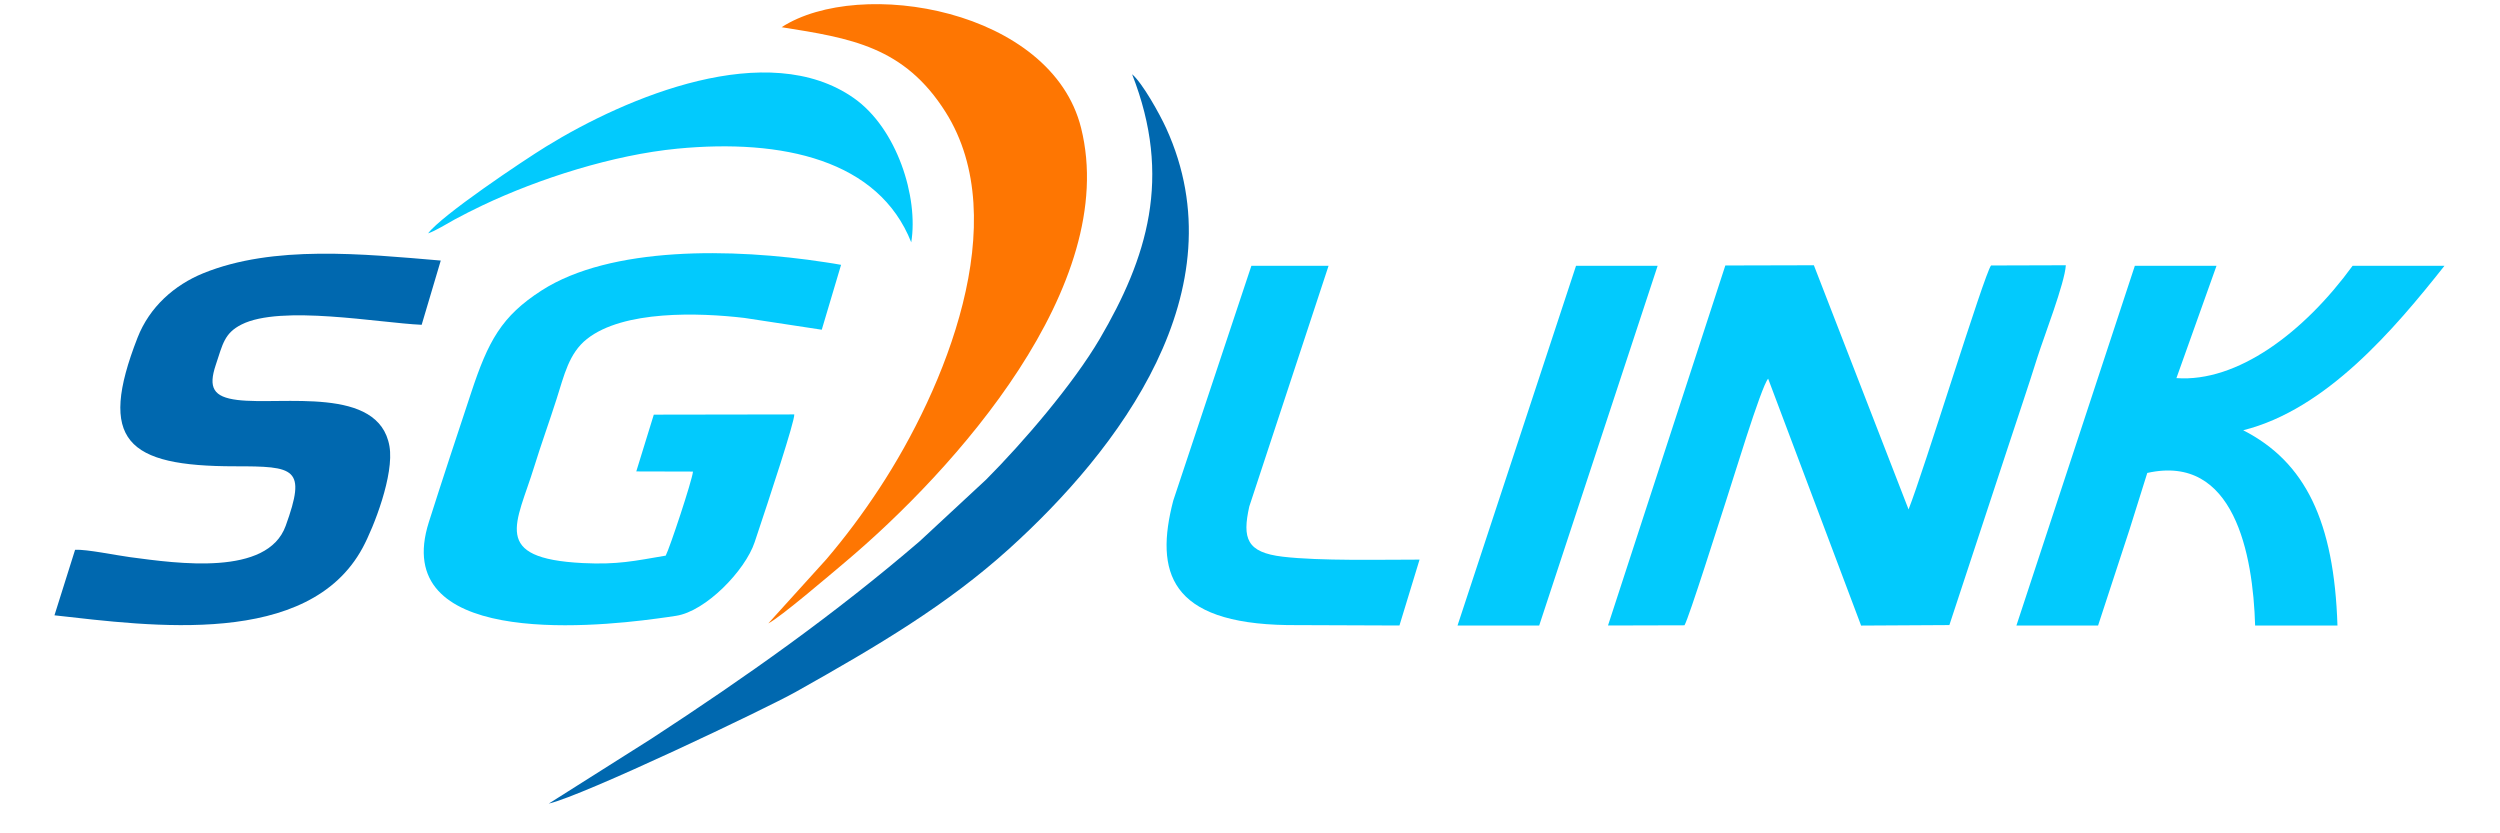
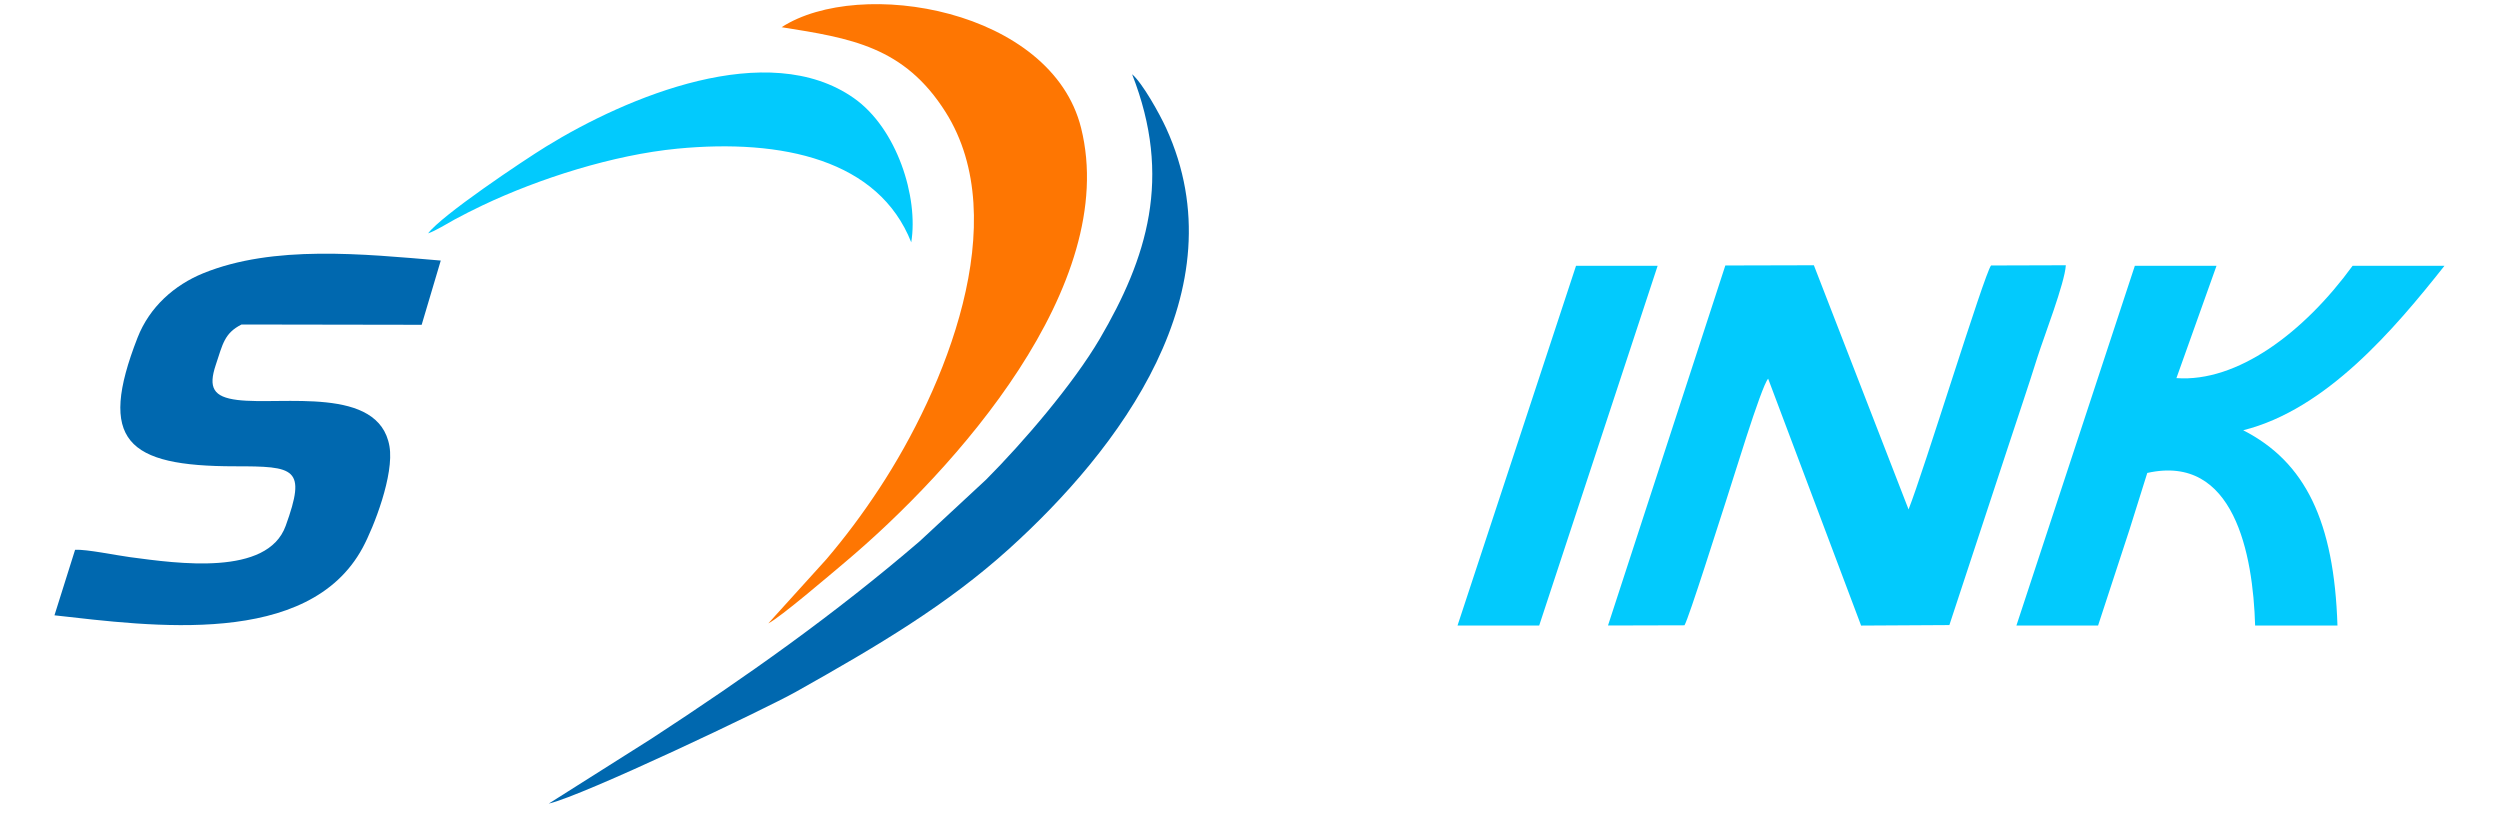
<svg xmlns="http://www.w3.org/2000/svg" width="180" zoomAndPan="magnify" viewBox="0 0 135 45" height="60" preserveAspectRatio="xMidYMid meet" version="1.2">
  <defs>
    <clipPath id="ba5e0f4dd1">
      <path d="M 29 4 L 65 4 L 65 43.5 L 29 43.5 Z M 29 4 " />
    </clipPath>
    <clipPath id="67e80ee0f9">
      <path d="M 2.734 13 L 24 13 L 24 34 L 2.734 34 Z M 2.734 13 " />
    </clipPath>
  </defs>
  <g id="b2cbb90ad2">
    <rect x="0" width="135" y="0" height="45" style="fill:#ffffff;fill-opacity:1;stroke:none;" />
    <rect x="0" width="135" y="0" height="45" style="fill:#ffffff;fill-opacity:1;stroke:none;" />
    <path style=" stroke:none;fill-rule:evenodd;fill:#fe7602;fill-opacity:1;" d="M 42.207 1.469 C 45.934 2.062 48.828 2.508 51.066 6.059 C 54.77 11.934 51.012 21.004 47.492 26.363 C 46.566 27.773 45.633 29.016 44.621 30.203 L 41.488 33.664 C 42.117 33.355 44.879 30.992 45.613 30.375 C 51.562 25.371 60.496 15.406 58.379 6.91 C 56.785 0.496 46.445 -1.27 42.207 1.469 Z M 42.207 1.469 " />
    <g clip-rule="nonzero" clip-path="url(#ba5e0f4dd1)">
      <path style=" stroke:none;fill-rule:evenodd;fill:#0068af;fill-opacity:1;" d="M 61.133 4.008 C 63.328 9.602 61.934 13.945 59.387 18.297 C 57.949 20.746 55.246 23.895 53.254 25.895 L 49.664 29.227 C 45.086 33.16 40.316 36.535 35.18 39.887 L 29.633 43.395 C 31.527 42.953 41.367 38.262 42.957 37.371 C 47.453 34.848 51.148 32.652 54.48 29.645 C 60.395 24.305 66.973 15.684 62.973 6.922 C 62.613 6.137 61.691 4.48 61.133 4.008 Z M 61.133 4.008 " />
    </g>
    <path style=" stroke:none;fill-rule:evenodd;fill:#02cafd;fill-opacity:1;" d="M 23.117 12.602 C 23.5 12.477 24.16 12.066 24.566 11.844 C 25.008 11.602 25.535 11.34 26.055 11.09 C 29.125 9.633 33.113 8.363 36.582 8.027 C 42.258 7.484 47.449 8.633 49.207 13.086 C 49.605 10.656 48.441 6.938 46.113 5.301 C 41.461 2.027 33.855 5.227 29.488 7.914 C 28.223 8.695 23.852 11.621 23.117 12.602 Z M 23.117 12.602 " />
    <path style=" stroke:none;fill-rule:nonzero;fill:#02cafd;fill-opacity:1;" d="M 119.691 14.355 L 117.527 20.418 C 120.797 20.656 124.395 17.984 127.039 14.355 L 132 14.355 C 129.27 17.805 125.609 22.113 121.133 23.234 C 124.492 24.949 126.043 28.16 126.223 33.777 L 121.777 33.777 C 121.664 29.93 120.648 24.488 115.953 25.539 L 114.992 28.602 L 113.297 33.777 L 108.887 33.777 L 115.281 14.355 Z M 119.691 14.355 " />
    <path style=" stroke:none;fill-rule:nonzero;fill:#02cafd;fill-opacity:1;" d="M 83.117 33.777 L 78.707 33.777 L 85.105 14.355 L 89.512 14.355 Z M 83.117 33.777 " />
-     <path style=" stroke:none;fill-rule:nonzero;fill:#02cafd;fill-opacity:1;" d="M 67.574 14.355 L 71.742 14.355 L 67.461 27.352 C 67.078 29.074 67.312 29.832 69.273 30.062 C 71.273 30.297 74.586 30.219 76.656 30.219 L 75.57 33.777 L 69.516 33.754 C 63.156 33.656 62.352 30.887 63.355 27.035 Z M 67.574 14.355 " />
    <path style=" stroke:none;fill-rule:evenodd;fill:#02cafd;fill-opacity:1;" d="M 108.445 24.102 C 108.988 22.449 109.527 20.867 110.023 19.285 C 110.371 18.188 111.496 15.289 111.555 14.324 L 107.516 14.336 C 107.145 14.816 103.871 25.48 103.062 27.508 L 97.949 14.324 L 93.168 14.336 L 86.832 33.777 L 90.961 33.766 C 91.195 33.395 92.891 27.996 93.188 27.102 C 93.516 26.121 95.105 20.848 95.48 20.449 L 100.5 33.781 L 105.266 33.754 Z M 108.445 24.102 " />
-     <path style=" stroke:none;fill-rule:evenodd;fill:#02cafd;fill-opacity:1;" d="M 44.375 17.805 L 45.418 14.301 C 45.145 14.25 44.867 14.207 44.582 14.164 C 39.539 13.383 32.977 13.293 29.254 15.68 C 27.082 17.074 26.363 18.414 25.438 21.219 C 24.66 23.566 23.906 25.84 23.16 28.188 C 21.035 34.855 31.688 33.918 35.473 33.402 C 36.055 33.32 36.074 33.324 36.508 33.254 C 38.117 33.008 40.242 30.805 40.75 29.281 C 41.598 26.746 42.914 22.754 42.891 22.379 L 35.305 22.391 L 34.359 25.457 L 37.422 25.465 C 37.367 25.98 36.16 29.605 35.949 30.004 C 34.266 30.289 33.359 30.5 31.473 30.406 C 26.473 30.156 27.902 28.277 28.848 25.199 C 29.211 24.02 29.668 22.762 30.055 21.547 C 30.469 20.254 30.719 19.078 31.695 18.305 C 33.664 16.746 37.734 16.879 40.195 17.168 Z M 44.375 17.805 " />
    <g clip-rule="nonzero" clip-path="url(#67e80ee0f9)">
-       <path style=" stroke:none;fill-rule:evenodd;fill:#0068af;fill-opacity:1;" d="M 22.77 17.539 L 23.801 14.07 C 19.602 13.715 14.766 13.211 10.969 14.758 C 9.422 15.391 8.078 16.566 7.426 18.238 C 5.258 23.793 6.836 25.18 12.691 25.18 C 15.926 25.18 16.562 25.262 15.426 28.398 C 14.438 31.125 9.598 30.43 7.02 30.086 C 6.27 29.988 4.684 29.656 4.055 29.688 L 2.941 33.227 C 8.148 33.809 16.656 34.996 19.582 29.582 C 20.188 28.461 21.293 25.629 21.031 24.098 C 20.465 20.816 15.223 21.895 12.82 21.598 C 11.523 21.438 11.238 20.941 11.652 19.703 C 12.027 18.582 12.113 17.992 13.043 17.523 C 15.164 16.449 20.469 17.438 22.77 17.539 Z M 22.77 17.539 " />
+       <path style=" stroke:none;fill-rule:evenodd;fill:#0068af;fill-opacity:1;" d="M 22.77 17.539 L 23.801 14.07 C 19.602 13.715 14.766 13.211 10.969 14.758 C 9.422 15.391 8.078 16.566 7.426 18.238 C 5.258 23.793 6.836 25.18 12.691 25.18 C 15.926 25.18 16.562 25.262 15.426 28.398 C 14.438 31.125 9.598 30.43 7.02 30.086 C 6.27 29.988 4.684 29.656 4.055 29.688 L 2.941 33.227 C 8.148 33.809 16.656 34.996 19.582 29.582 C 20.188 28.461 21.293 25.629 21.031 24.098 C 20.465 20.816 15.223 21.895 12.82 21.598 C 11.523 21.438 11.238 20.941 11.652 19.703 C 12.027 18.582 12.113 17.992 13.043 17.523 Z M 22.77 17.539 " />
    </g>
  </g>
</svg>